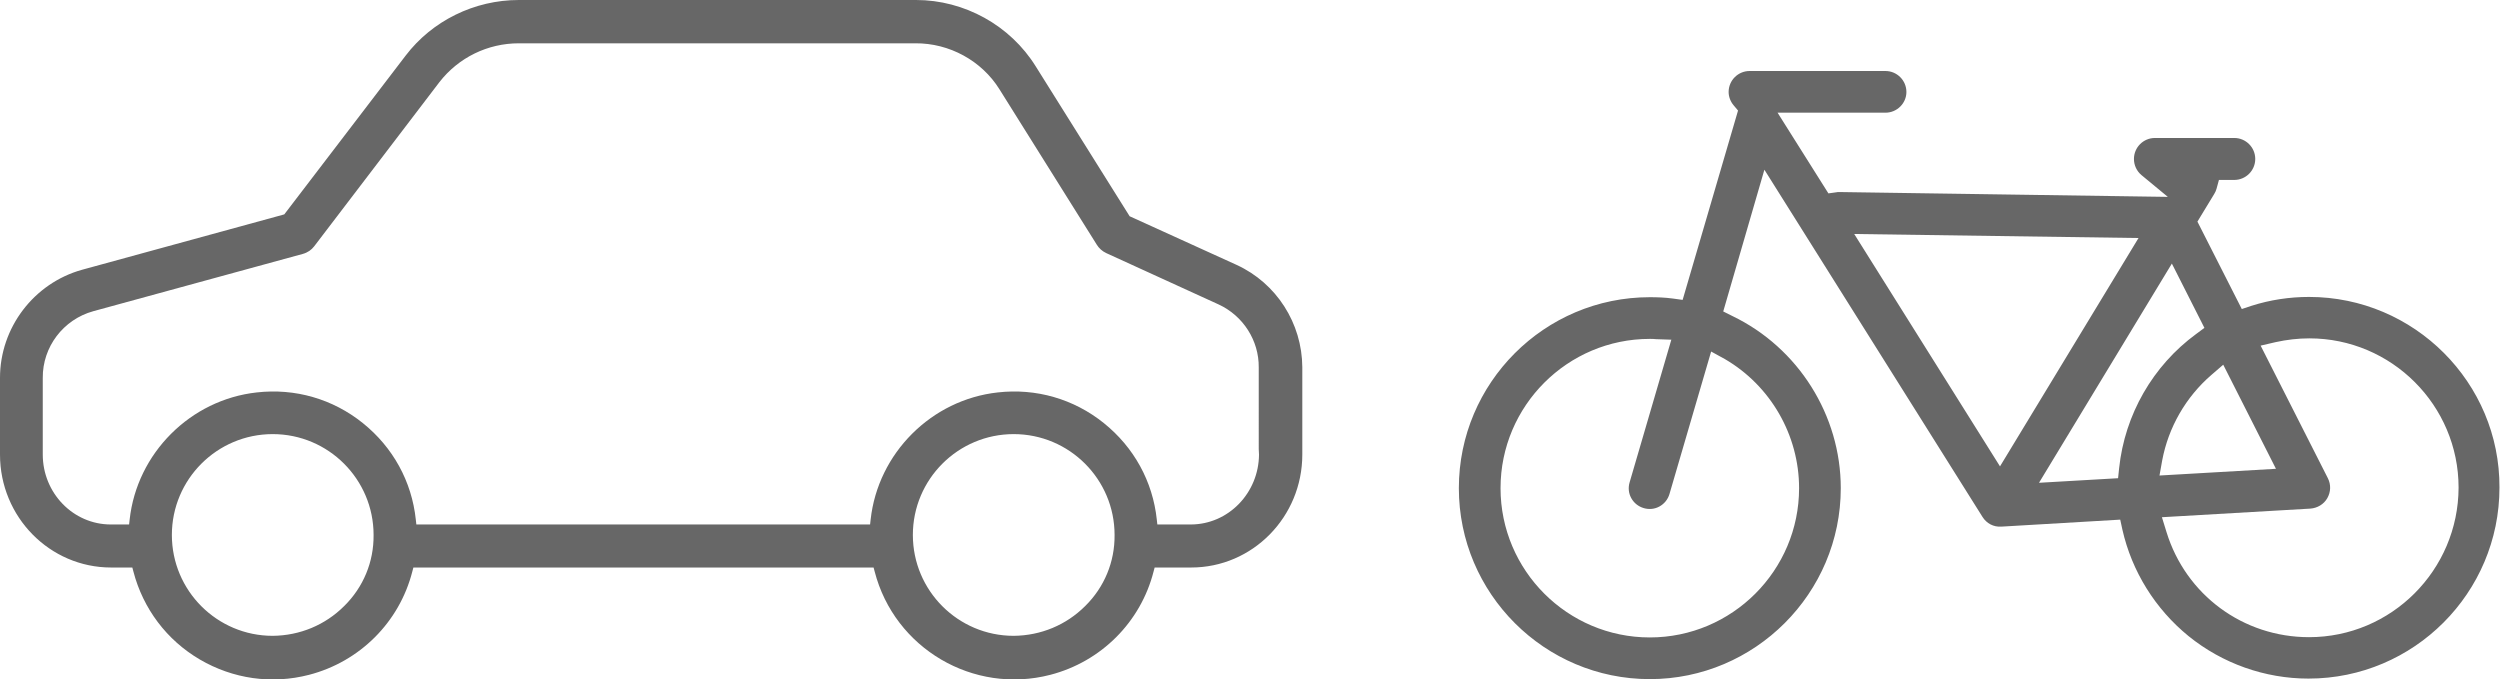
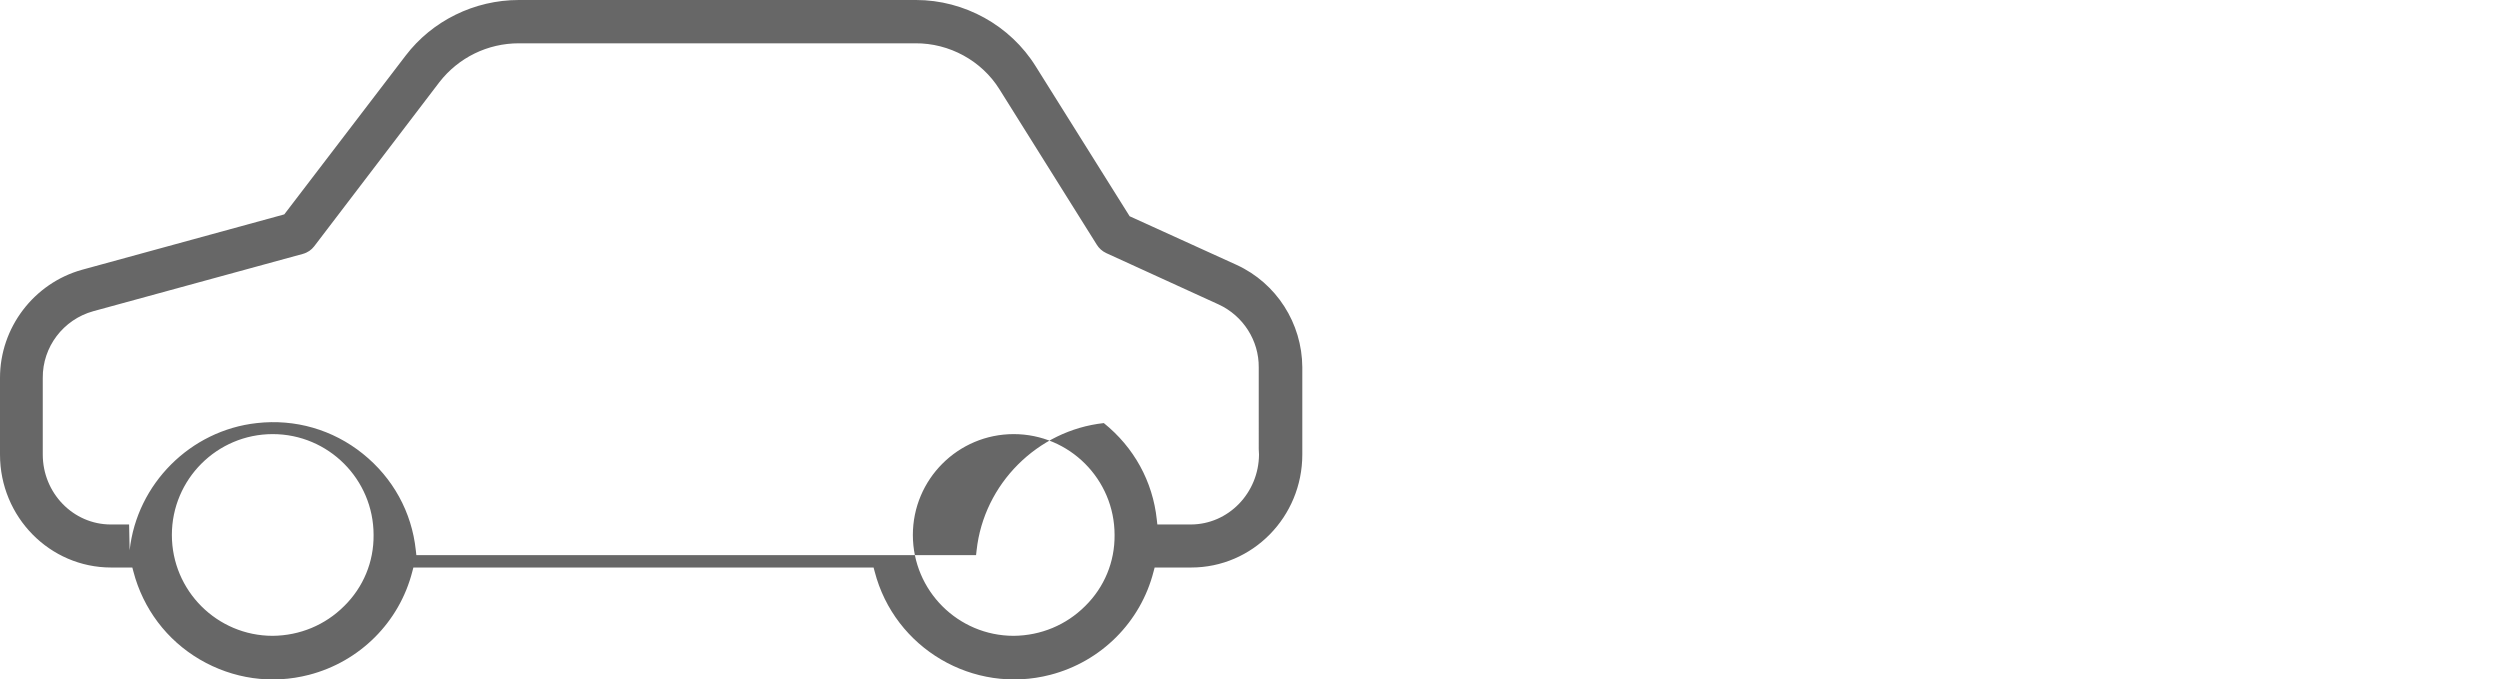
<svg xmlns="http://www.w3.org/2000/svg" version="1.1" id="Capa_1" x="0px" y="0px" viewBox="0 0 929.5 252.6" style="enable-background:new 0 0 929.5 252.6;" xml:space="preserve">
  <style type="text/css">
	.st0{fill:#676767;}
</style>
-   <path class="st0" d="M459.8,98.5L420,80.4l-34.9-55.7C375.6,9.4,358.5,0,340.6,0c-0.1,0-0.2,0-0.3,0H192.9  c-16.5,0-32.2,7.7-42.1,20.7l-45.1,59l-0.7,0.2l-74.5,20.4C12.6,105.3,0,121.8,0,140.5V169c0,23.2,18.5,42,41.3,42h7.9l0.4,1.5  c3.6,13.8,12.4,25.5,24.7,32.7c12.3,7.2,26.7,9.3,40.6,5.7c18.9-4.9,33.6-19.6,38.4-38.4l0.4-1.5h171.1l0.4,1.5  c7.4,28.6,36.7,45.8,65.3,38.4c18.9-4.9,33.6-19.6,38.4-38.4l0.4-1.5h13.6c22.8,0,41.3-18.8,41.3-42v-32.5  C484.1,120.2,474.6,105.3,459.8,98.5z M128,225.3c-7.1,7.1-16.5,11-26.6,11.1h0c-20.7,0-37.5-16.8-37.5-37.5s16.8-37.5,37.5-37.5  s37.5,16.8,37.5,37.5C139,208.9,135.1,218.3,128,225.3z M403.5,225.3c-7.1,7.1-16.5,11-26.6,11.1h0c-20.7,0-37.5-16.8-37.5-37.5  s16.8-37.5,37.5-37.5s37.5,16.8,37.5,37.5C414.5,208.9,410.6,218.3,403.5,225.3z M442.7,195h-12.4l-0.2-1.8  c-1.5-14.2-8.5-26.9-19.7-35.9c-11.2-9-25.2-13-39.4-11.4c-24.7,2.7-44.6,22.6-47.3,47.3l-0.2,1.8H154.8l-0.2-1.8  c-1.5-14.2-8.5-26.9-19.7-35.9c-11.2-9-25.2-13-39.4-11.4c-24.7,2.7-44.6,22.6-47.3,47.3L48,195h-6.8c-14,0-25.3-11.7-25.3-26v-28.5  c-0.1-11.5,7.6-21.7,18.8-24.8l77.9-21.3c1.8-0.5,3.2-1.5,4.2-2.8l46.6-61.1c7.1-9.1,17.9-14.4,29.5-14.4h147.4  c12.7-0.1,24.7,6.5,31.3,17.1l36.2,57.8c0.8,1.3,2,2.4,3.5,3.1l41.8,19.1c9.1,4.2,15,13.4,14.9,23.4V167l0.1,2  C468,183.3,456.7,195,442.7,195z" />
-   <path class="st0" d="M858.5,110.4c-7.3,0-14.5,1.1-21.4,3.3l-3.6,1.2L817,82.4l6.2-10.2c0.4-0.6,0.7-1.3,0.9-2l0.9-3.3h5.7  c4.3,0,7.8-3.5,7.8-7.8s-3.5-7.8-7.8-7.8h-29.5c-4.3,0-7.8,3.5-7.8,7.8c0,2.3,1,4.5,2.8,6l9.8,8.1l-122.2-1.8c-0.4,0-0.7,0-1.1,0.1  l-2.9,0.4l-18.9-30h40.1c4.3,0,7.8-3.5,7.8-7.7c0-4.3-3.5-7.8-7.8-7.8h-50.5c-4.3,0-7.8,3.5-7.8,7.8c0,1.8,0.7,3.6,1.9,5l1.6,1.9  l-20.6,70.4L622,111c-3-0.4-5.8-0.5-8.6-0.5c-39.2,0-71,31.9-71,71c0,39.2,31.9,71,71,71s71-31.9,71-71c0-27.1-15.8-52.2-40.3-64  l-3.4-1.7L656,63.1l81.1,129.1c1.5,2.4,4.1,3.8,7,3.6l44.2-2.6l0.8,3.7c3.5,15.5,12.2,29.5,24.6,39.6c12.6,10.2,28.4,15.8,44.6,15.8  c39.2,0,71-31.9,71-71C929.5,142.3,897.6,110.4,858.5,110.4z M641.3,133.5c17,9.9,27.6,28.3,27.6,48c0,30.6-24.9,55.5-55.5,55.5  s-55.5-24.9-55.5-55.5s24.9-55.5,55.5-55.5c0.8,0,1.5,0,2.3,0.1l5.7,0.2l-15.5,53c-0.6,2-0.4,4.1,0.6,5.9c1,1.8,2.6,3.1,4.6,3.7  c2,0.6,4.1,0.4,5.9-0.6c1.8-1,3.1-2.6,3.7-4.6l15.5-53L641.3,133.5z M743.6,173.4L689.4,87l105.7,1.5L743.6,173.4z M787.9,174  L787.9,174l-0.4,3.8l-29.4,1.7L807.5,98l12.1,23.9l-3.1,2.3C800.4,136,790,154.2,787.9,174z M803.9,171.2  c2.3-12.3,8.8-23.6,18.3-31.8l4.4-3.8l19.6,38.7l-43.3,2.5L803.9,171.2z M858.5,236.9c-24.5,0-45.8-15.7-53-39.1l-1.7-5.5l55.2-3.2  c2.6-0.2,5-1.6,6.3-3.9c1.3-2.3,1.4-5,0.2-7.4l-25-49.3l5.6-1.3c4.1-0.9,8.3-1.4,12.5-1.4c30.6,0,55.5,24.9,55.5,55.5  C914,212,889.1,236.9,858.5,236.9z" />
+   <path class="st0" d="M459.8,98.5L420,80.4l-34.9-55.7C375.6,9.4,358.5,0,340.6,0c-0.1,0-0.2,0-0.3,0H192.9  c-16.5,0-32.2,7.7-42.1,20.7l-45.1,59l-0.7,0.2l-74.5,20.4C12.6,105.3,0,121.8,0,140.5V169c0,23.2,18.5,42,41.3,42h7.9l0.4,1.5  c3.6,13.8,12.4,25.5,24.7,32.7c12.3,7.2,26.7,9.3,40.6,5.7c18.9-4.9,33.6-19.6,38.4-38.4l0.4-1.5h171.1l0.4,1.5  c7.4,28.6,36.7,45.8,65.3,38.4c18.9-4.9,33.6-19.6,38.4-38.4l0.4-1.5h13.6c22.8,0,41.3-18.8,41.3-42v-32.5  C484.1,120.2,474.6,105.3,459.8,98.5z M128,225.3c-7.1,7.1-16.5,11-26.6,11.1h0c-20.7,0-37.5-16.8-37.5-37.5s16.8-37.5,37.5-37.5  s37.5,16.8,37.5,37.5C139,208.9,135.1,218.3,128,225.3z M403.5,225.3c-7.1,7.1-16.5,11-26.6,11.1h0c-20.7,0-37.5-16.8-37.5-37.5  s16.8-37.5,37.5-37.5s37.5,16.8,37.5,37.5C414.5,208.9,410.6,218.3,403.5,225.3z M442.7,195h-12.4l-0.2-1.8  c-1.5-14.2-8.5-26.9-19.7-35.9c-24.7,2.7-44.6,22.6-47.3,47.3l-0.2,1.8H154.8l-0.2-1.8  c-1.5-14.2-8.5-26.9-19.7-35.9c-11.2-9-25.2-13-39.4-11.4c-24.7,2.7-44.6,22.6-47.3,47.3L48,195h-6.8c-14,0-25.3-11.7-25.3-26v-28.5  c-0.1-11.5,7.6-21.7,18.8-24.8l77.9-21.3c1.8-0.5,3.2-1.5,4.2-2.8l46.6-61.1c7.1-9.1,17.9-14.4,29.5-14.4h147.4  c12.7-0.1,24.7,6.5,31.3,17.1l36.2,57.8c0.8,1.3,2,2.4,3.5,3.1l41.8,19.1c9.1,4.2,15,13.4,14.9,23.4V167l0.1,2  C468,183.3,456.7,195,442.7,195z" />
</svg>